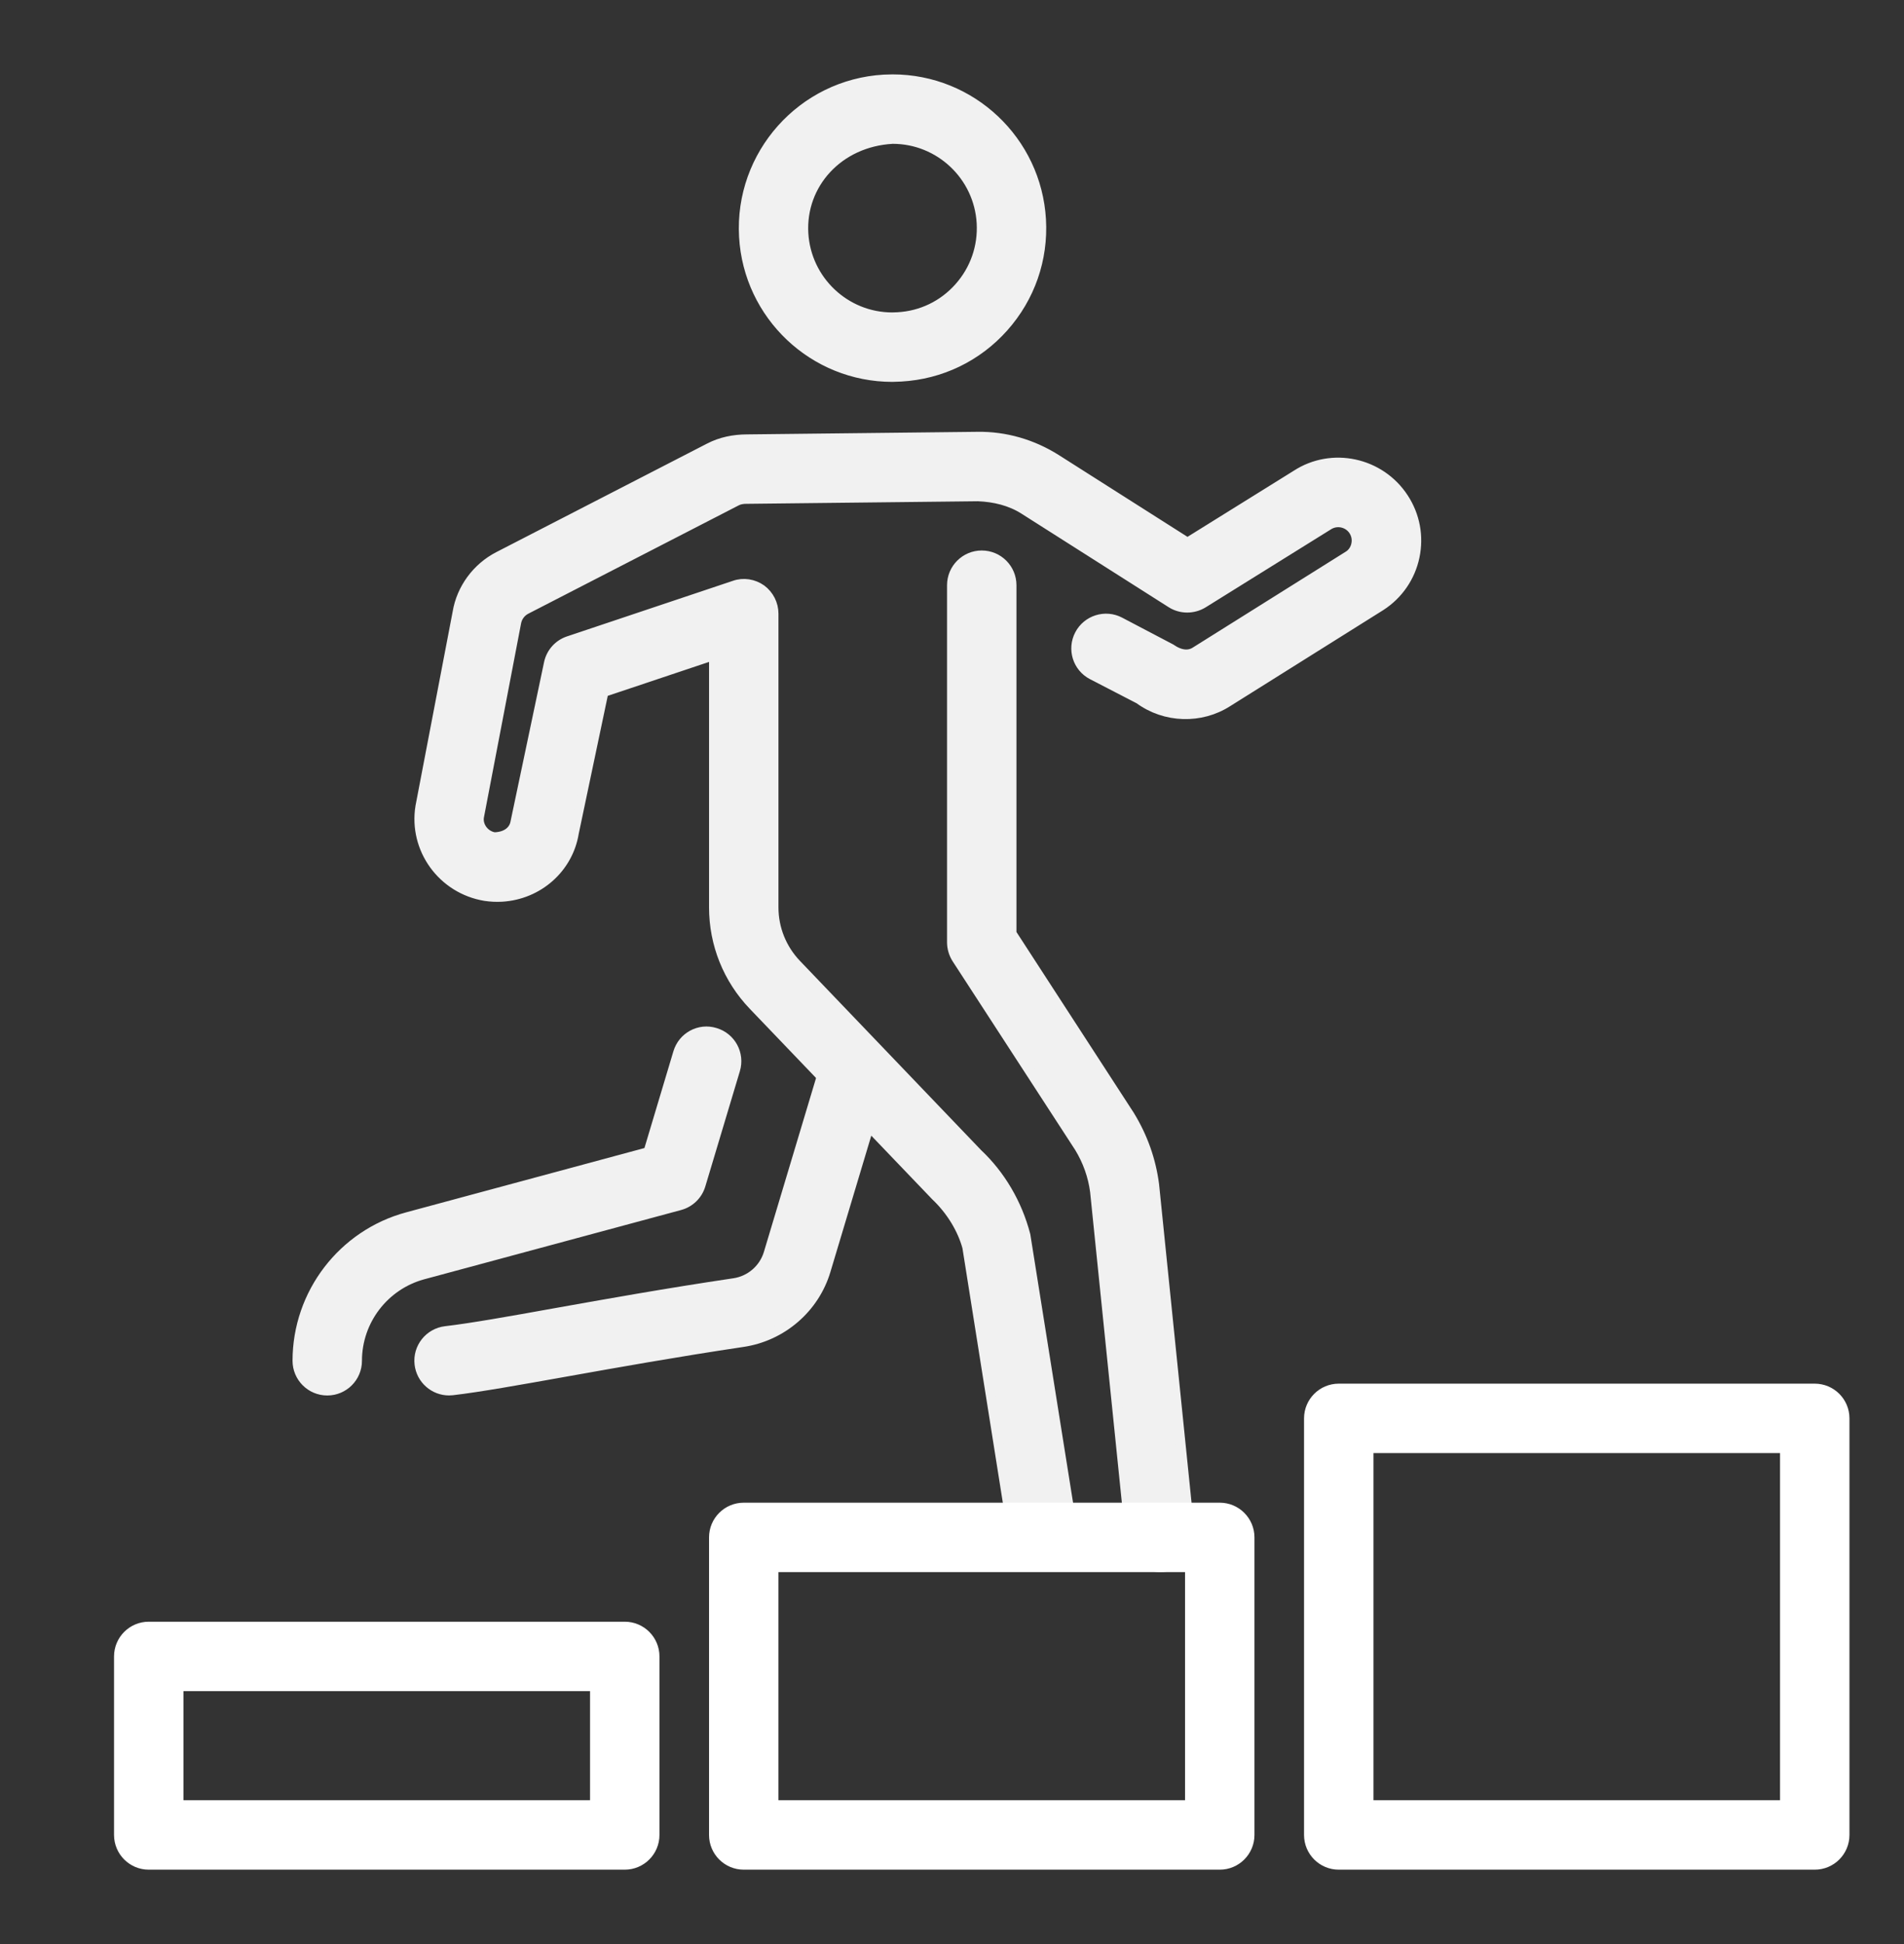
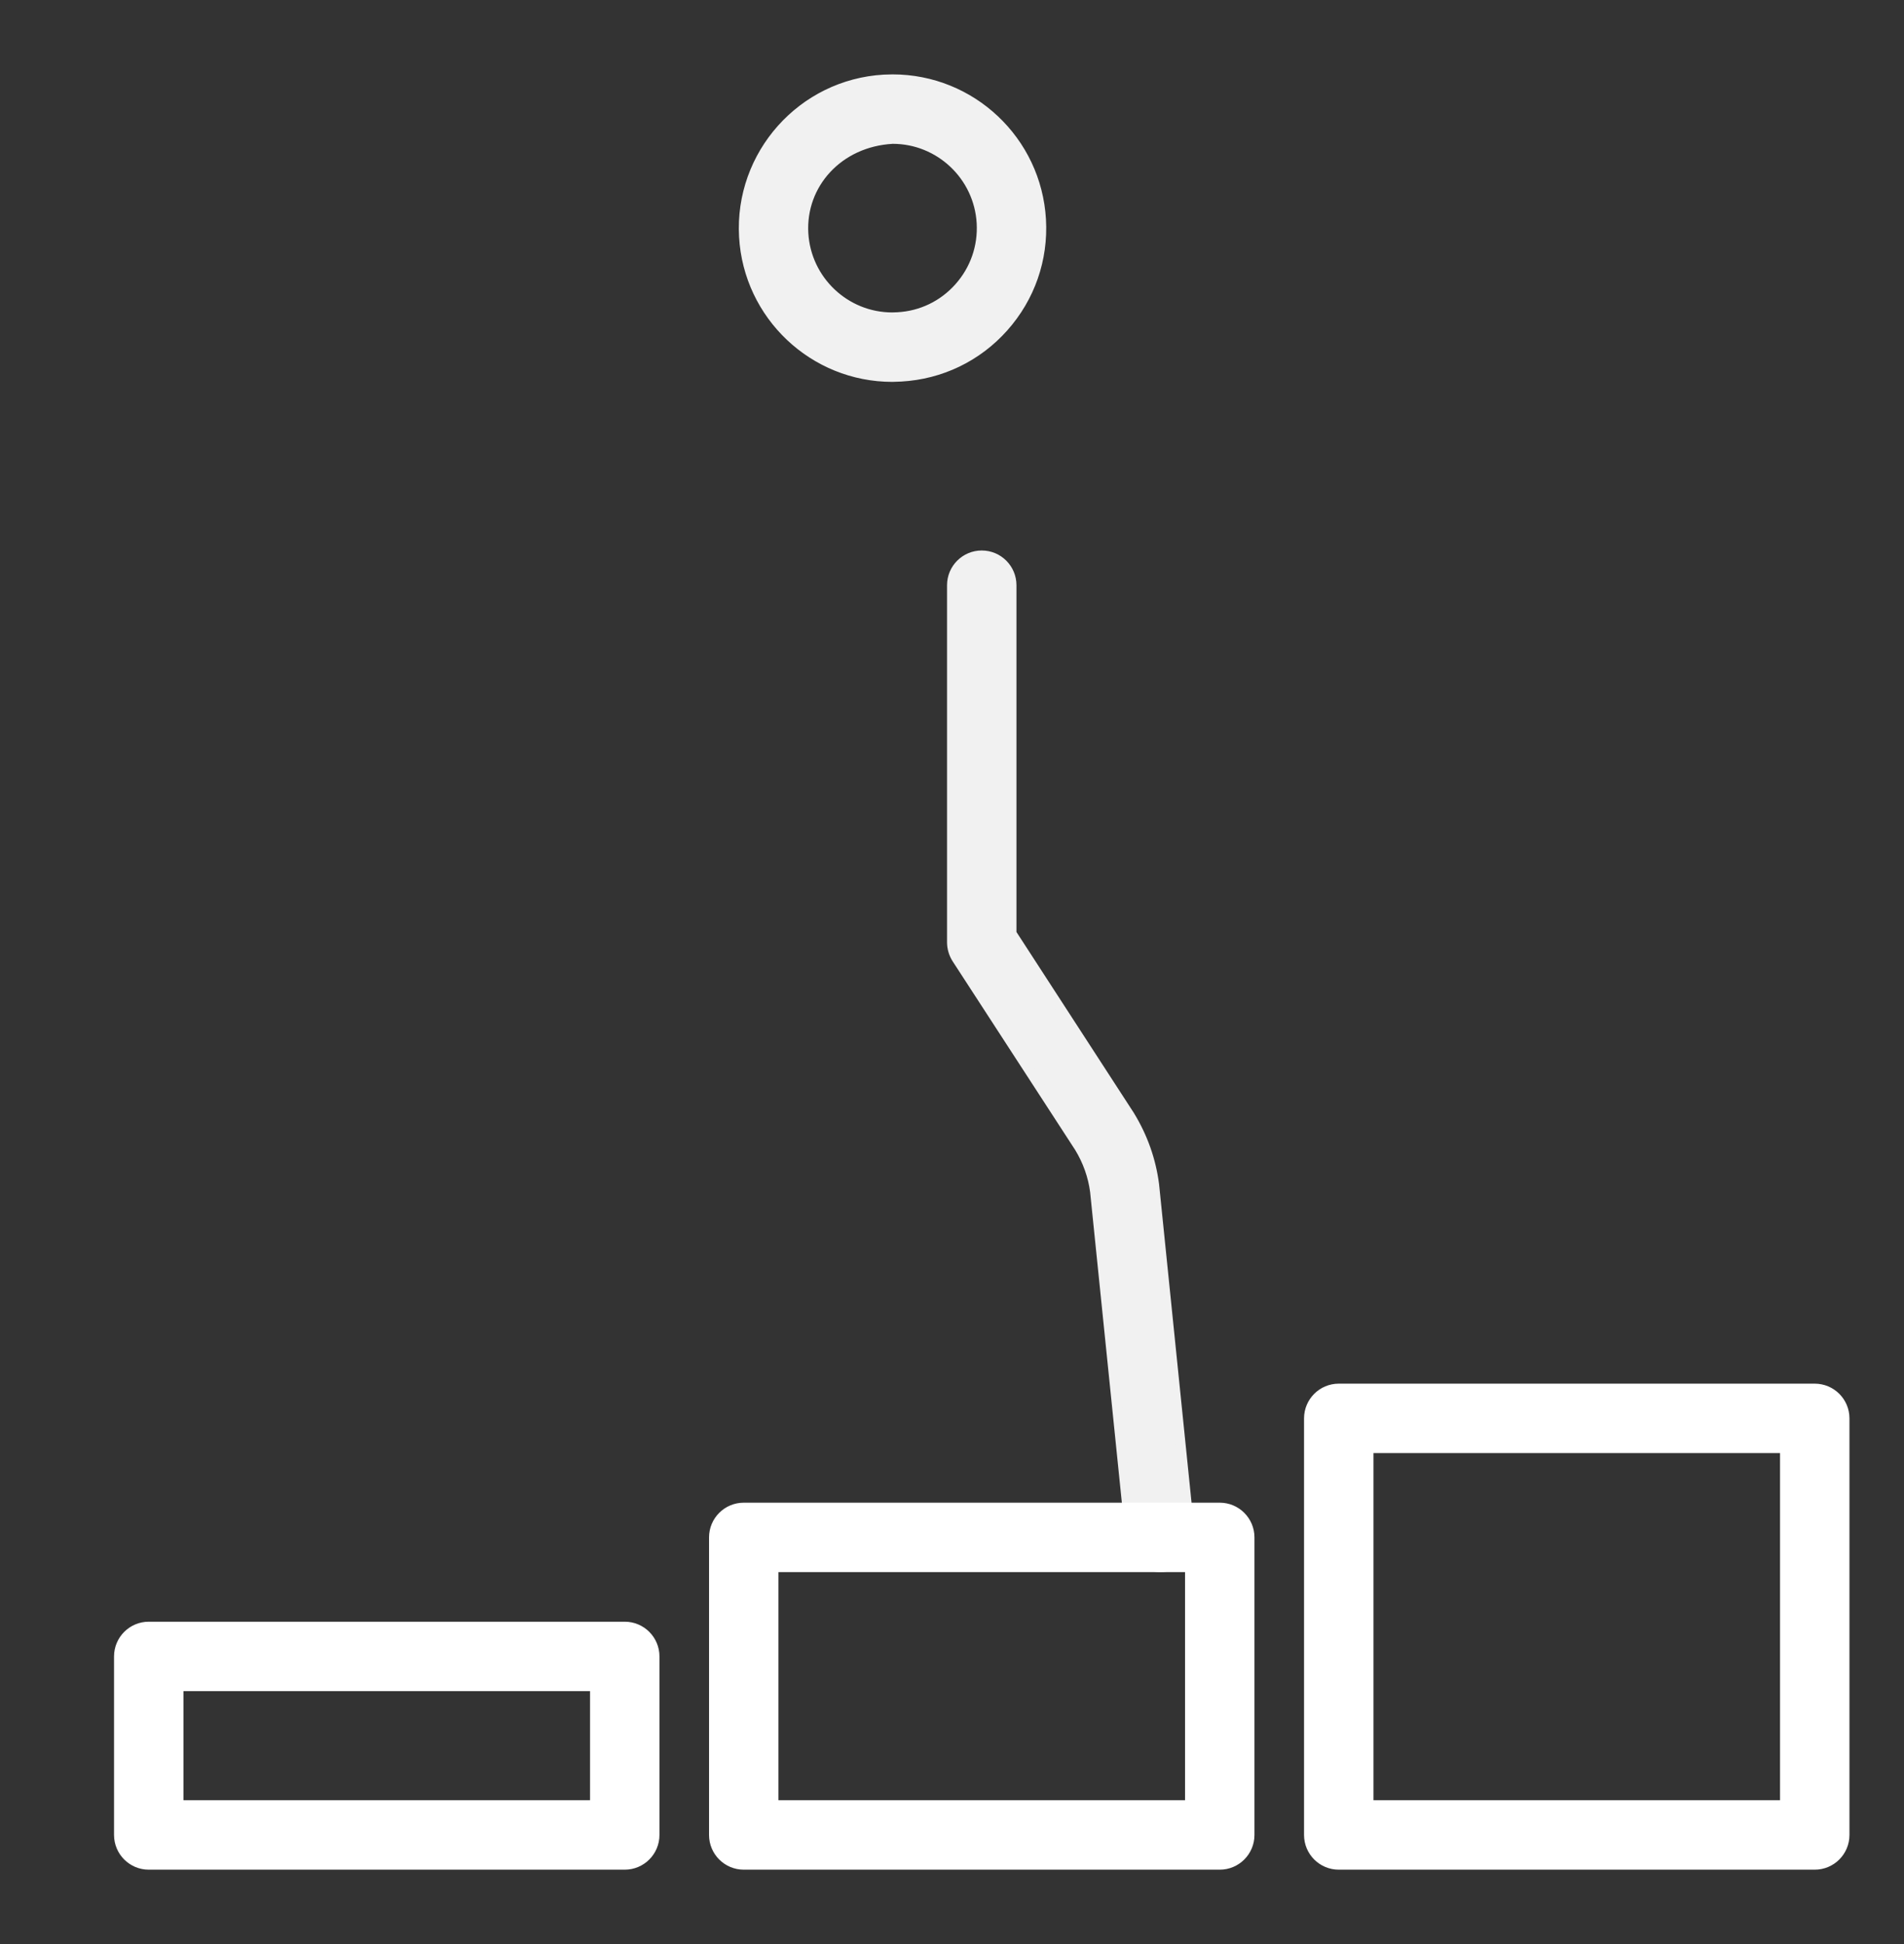
<svg xmlns="http://www.w3.org/2000/svg" width="48" height="49" viewBox="0 0 48 49" fill="none">
  <rect x="0" y="0" width="48" height="49" fill="#333333" stroke="none" />
-   <path d="M8.25 35.048C7.836 35.048 7.5 34.712 7.5 34.298C7.5 32.606 8.64 31.116 10.274 30.677L16.346 29.039L17.096 26.534C17.214 26.137 17.631 25.907 18.03 26.032C18.427 26.15 18.652 26.567 18.532 26.965L17.661 29.87C17.586 30.119 17.388 30.311 17.137 30.378L10.662 32.124C9.684 32.39 9 33.282 9 34.298C9 34.714 8.664 35.048 8.25 35.048Z" fill="#F1F1F1" stroke="#F1F1F1" stroke-width="0.25" />
  <path d="M22.495 9.5C20.512 9.5 18.87 7.947 18.757 5.966C18.639 3.902 20.221 2.124 22.285 2.006L22.503 2C24.486 2 26.13 3.551 26.244 5.534C26.302 6.535 25.966 7.497 25.3 8.245C24.634 8.993 23.716 9.435 22.716 9.492L22.495 9.5ZM22.503 3.5C21.132 3.575 20.182 4.641 20.253 5.88C20.322 7.069 21.307 8 22.495 8L22.629 7.995C23.23 7.963 23.781 7.696 24.18 7.247C24.58 6.798 24.781 6.22 24.747 5.62C24.678 4.431 23.692 3.5 22.503 3.5Z" fill="#F1F1F1" stroke="#F1F1F1" stroke-width="0.25" />
-   <path d="M20.889 26.552L19.377 31.592C19.258 31.986 18.918 32.281 18.508 32.342C16.81 32.594 15.282 32.868 14.008 33.095C12.841 33.305 11.893 33.474 11.235 33.551C10.824 33.599 10.528 33.971 10.576 34.383C10.621 34.766 10.945 35.047 11.32 35.047C11.349 35.047 11.379 35.045 11.407 35.042C12.088 34.962 13.066 34.787 14.272 34.572C15.534 34.347 17.049 34.076 18.73 33.825C19.713 33.678 20.532 32.972 20.815 32.024L22.11 27.707L20.889 26.552Z" fill="#F1F1F1" stroke="#F1F1F1" stroke-width="0.25" />
-   <path d="M26.295 39.434C25.932 39.434 25.614 39.17 25.555 38.801L24.386 31.436C24.264 30.985 23.983 30.512 23.59 30.14L18.994 25.342C18.352 24.673 18 23.794 18 22.868V16.51L15.214 17.443L14.467 20.992C14.325 21.874 13.575 22.549 12.649 22.603C12.51 22.61 12.372 22.604 12.232 22.583C11.154 22.406 10.425 21.397 10.598 20.33L11.535 15.436C11.633 14.842 12.021 14.308 12.572 14.026L17.88 11.293C18.174 11.14 18.497 11.075 18.832 11.074L24.639 11.009C25.34 10.997 26.028 11.198 26.622 11.573L29.936 13.679L32.682 11.971C33.576 11.389 34.794 11.647 35.385 12.556C35.672 12.995 35.769 13.52 35.661 14.032C35.553 14.543 35.25 14.984 34.81 15.269L30.947 17.692C30.273 18.125 29.376 18.101 28.721 17.62L27.534 17.006C27.166 16.814 27.026 16.36 27.219 15.994C27.41 15.629 27.866 15.485 28.232 15.679L29.512 16.351C29.763 16.525 29.977 16.532 30.14 16.426L34.002 14.005C34.096 13.945 34.167 13.841 34.191 13.721C34.217 13.6 34.194 13.477 34.127 13.373C33.987 13.159 33.699 13.099 33.486 13.237L30.327 15.203C30.081 15.353 29.769 15.352 29.529 15.199L25.818 12.841C25.47 12.62 25.07 12.526 24.655 12.509L18.82 12.574C18.73 12.572 18.637 12.589 18.569 12.625L13.258 15.359C13.128 15.427 13.037 15.553 13.012 15.698L12.075 20.591C12.039 20.821 12.21 21.061 12.463 21.103C12.778 21.094 12.96 20.932 12.995 20.719L13.838 16.715C13.893 16.454 14.081 16.243 14.334 16.159L18.516 14.758C18.742 14.678 18.996 14.719 19.192 14.858C19.384 15.001 19.5 15.226 19.5 15.469V22.87C19.5 23.407 19.706 23.917 20.076 24.305L24.646 29.078C25.218 29.615 25.644 30.335 25.851 31.132L27.036 38.569C27.101 38.977 26.822 39.361 26.413 39.427C26.373 39.431 26.334 39.434 26.295 39.434Z" fill="#F1F1F1" stroke="#F1F1F1" stroke-width="0.25" />
  <path d="M29.25 39.5C28.87 39.5 28.544 39.214 28.505 38.827L27.606 30.03C27.556 29.645 27.422 29.262 27.209 28.915L24.12 24.16C24.042 24.037 24 23.895 24 23.75V14.75C24 14.336 24.336 14 24.75 14C25.164 14 25.5 14.336 25.5 14.75V23.528L28.477 28.115C28.812 28.663 29.016 29.244 29.096 29.86L29.995 38.675C30.038 39.086 29.738 39.456 29.325 39.497C29.301 39.498 29.276 39.5 29.25 39.5Z" fill="#F1F1F1" stroke="#F1F1F1" stroke-width="0.25" />
  <path d="M15.75 47H3.75C3.336 47 3 46.664 3 46.25V41.75C3 41.336 3.336 41 3.75 41H15.75C16.164 41 16.5 41.336 16.5 41.75V46.25C16.5 46.664 16.164 47 15.75 47ZM4.5 45.5H15V42.5H4.5V45.5Z" fill="white" stroke="white" stroke-width="0.25" />
  <path d="M45.75 47H33.75C33.336 47 33 46.664 33 46.25V35.75C33 35.336 33.336 35 33.75 35H45.75C46.164 35 46.5 35.336 46.5 35.75V46.25C46.5 46.664 46.164 47 45.75 47ZM34.5 45.5H45V36.5H34.5V45.5Z" fill="white" stroke="white" stroke-width="0.25" />
  <path d="M30.75 47H18.75C18.336 47 18 46.664 18 46.25V38.75C18 38.336 18.336 38 18.75 38H30.75C31.164 38 31.5 38.336 31.5 38.75V46.25C31.5 46.664 31.164 47 30.75 47ZM19.5 45.5H30V39.5H19.5V45.5Z" fill="white" stroke="white" stroke-width="0.25" />
</svg>